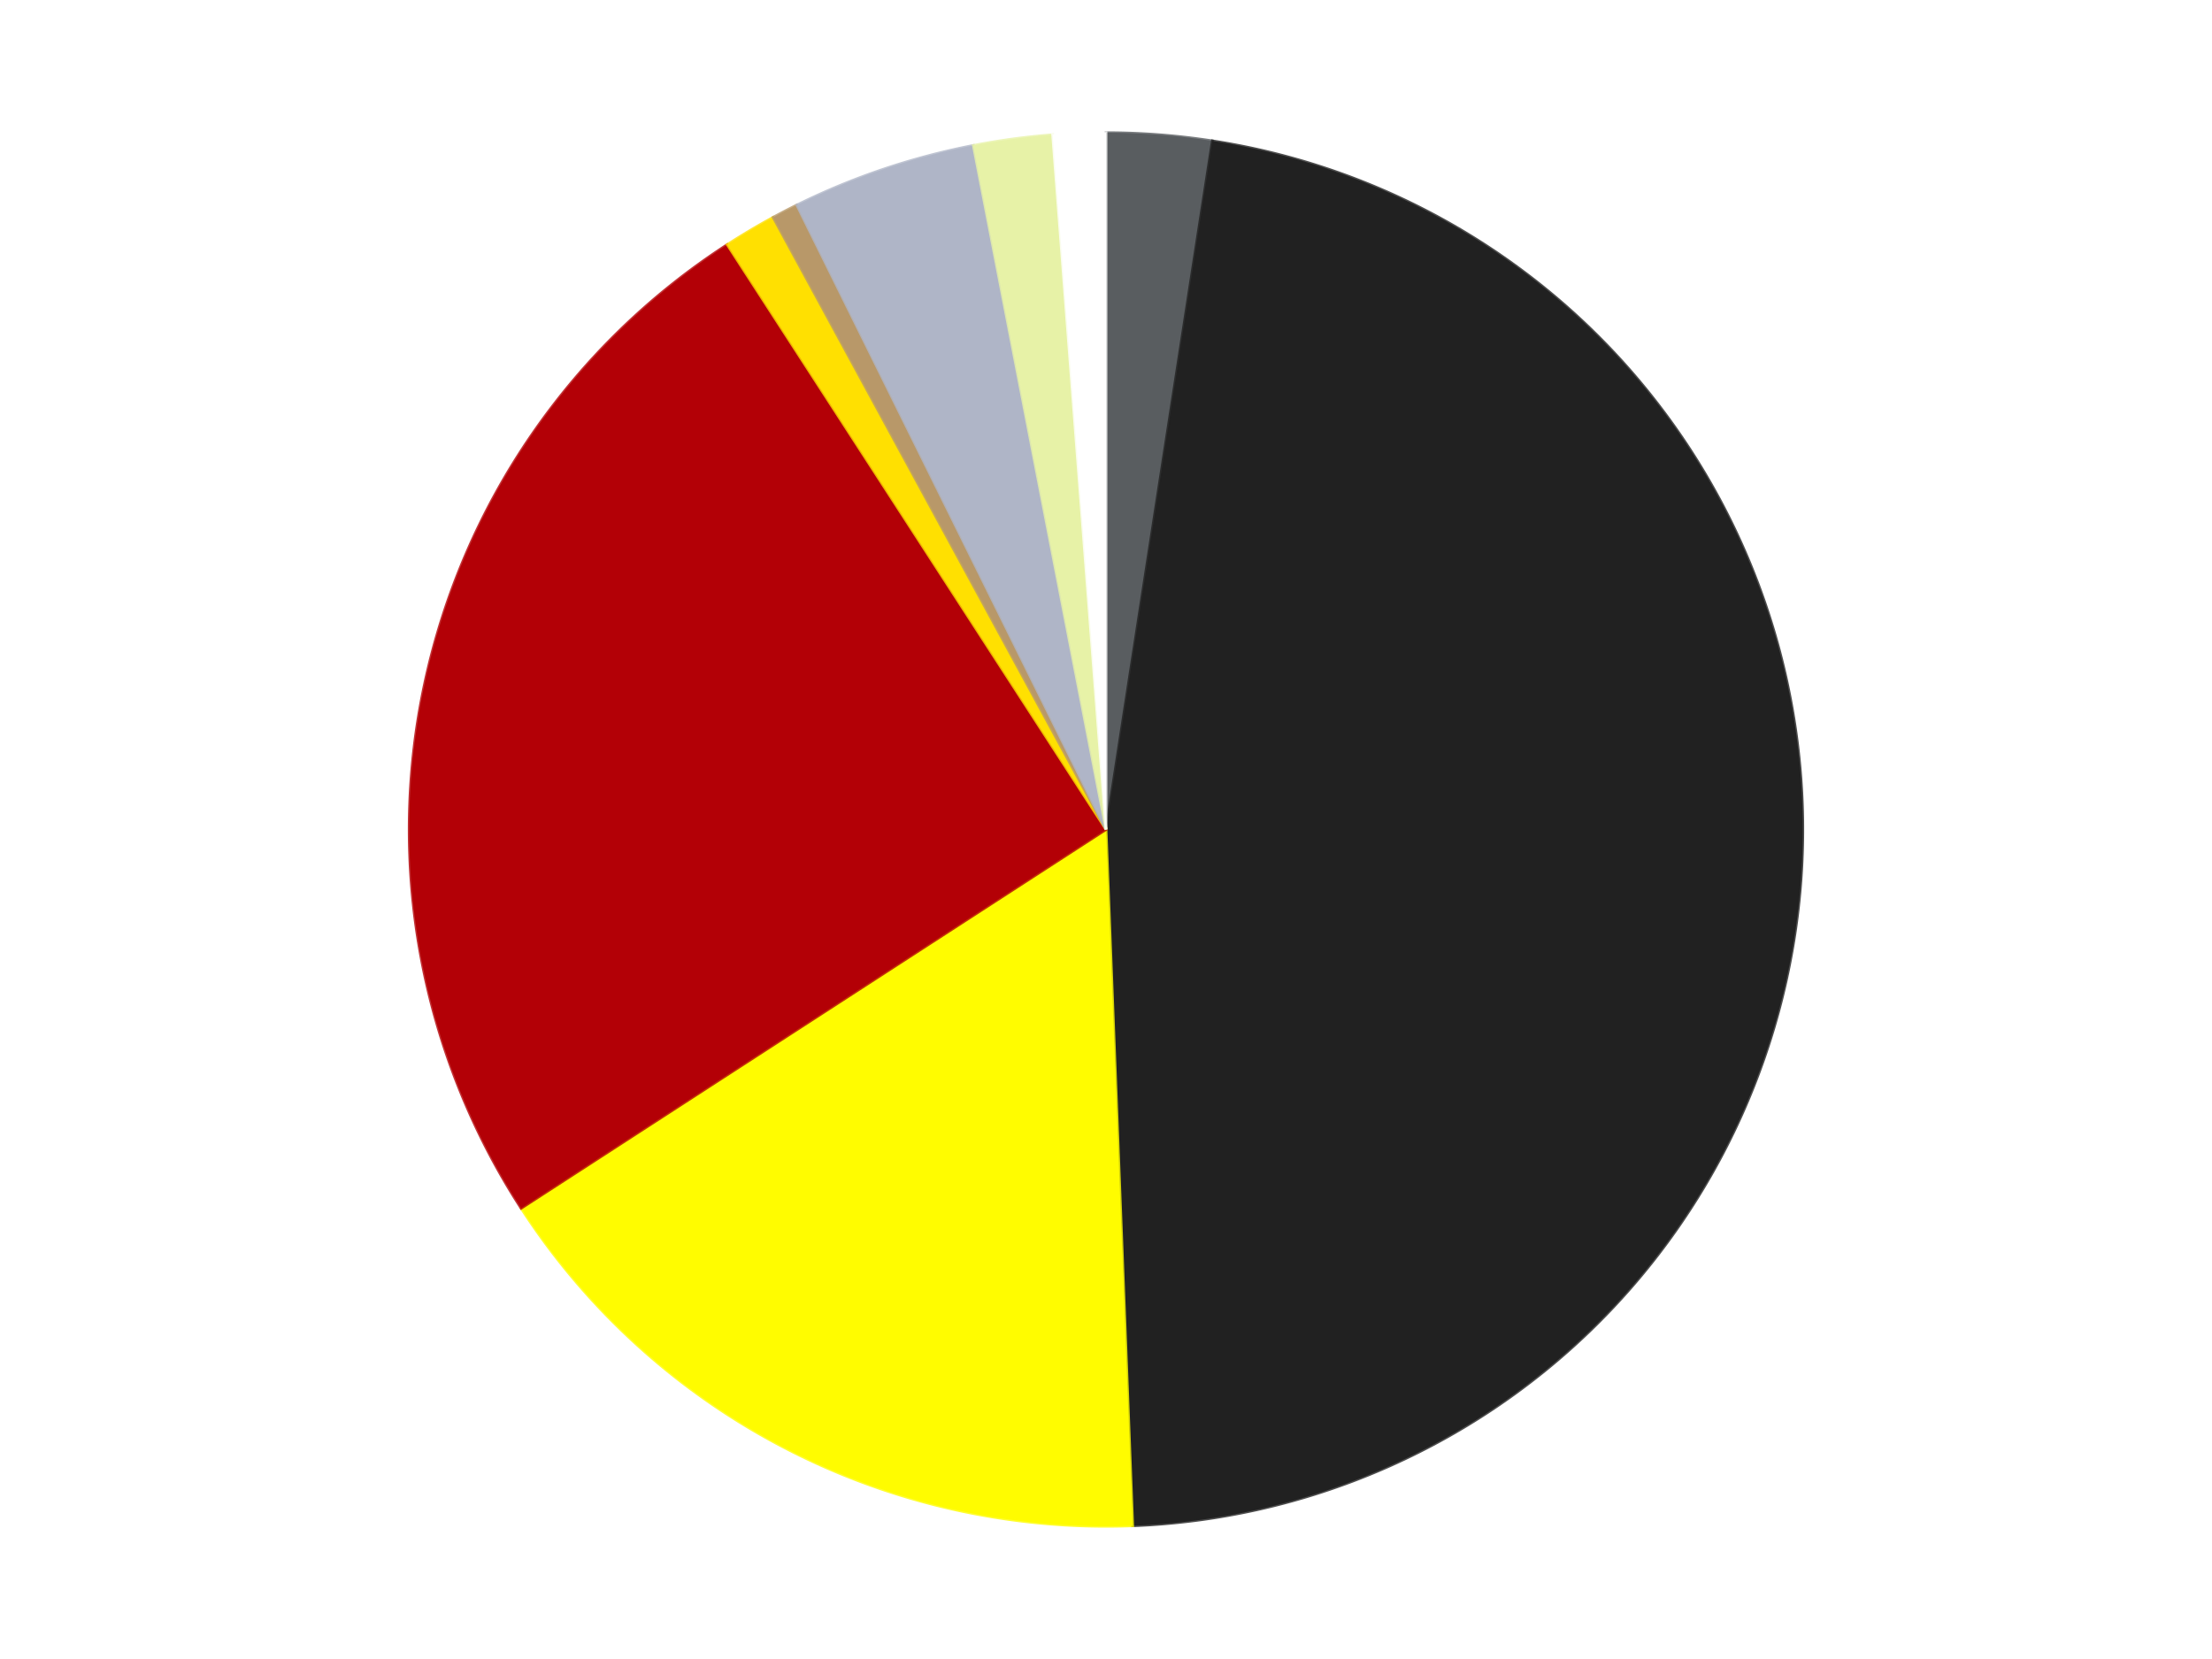
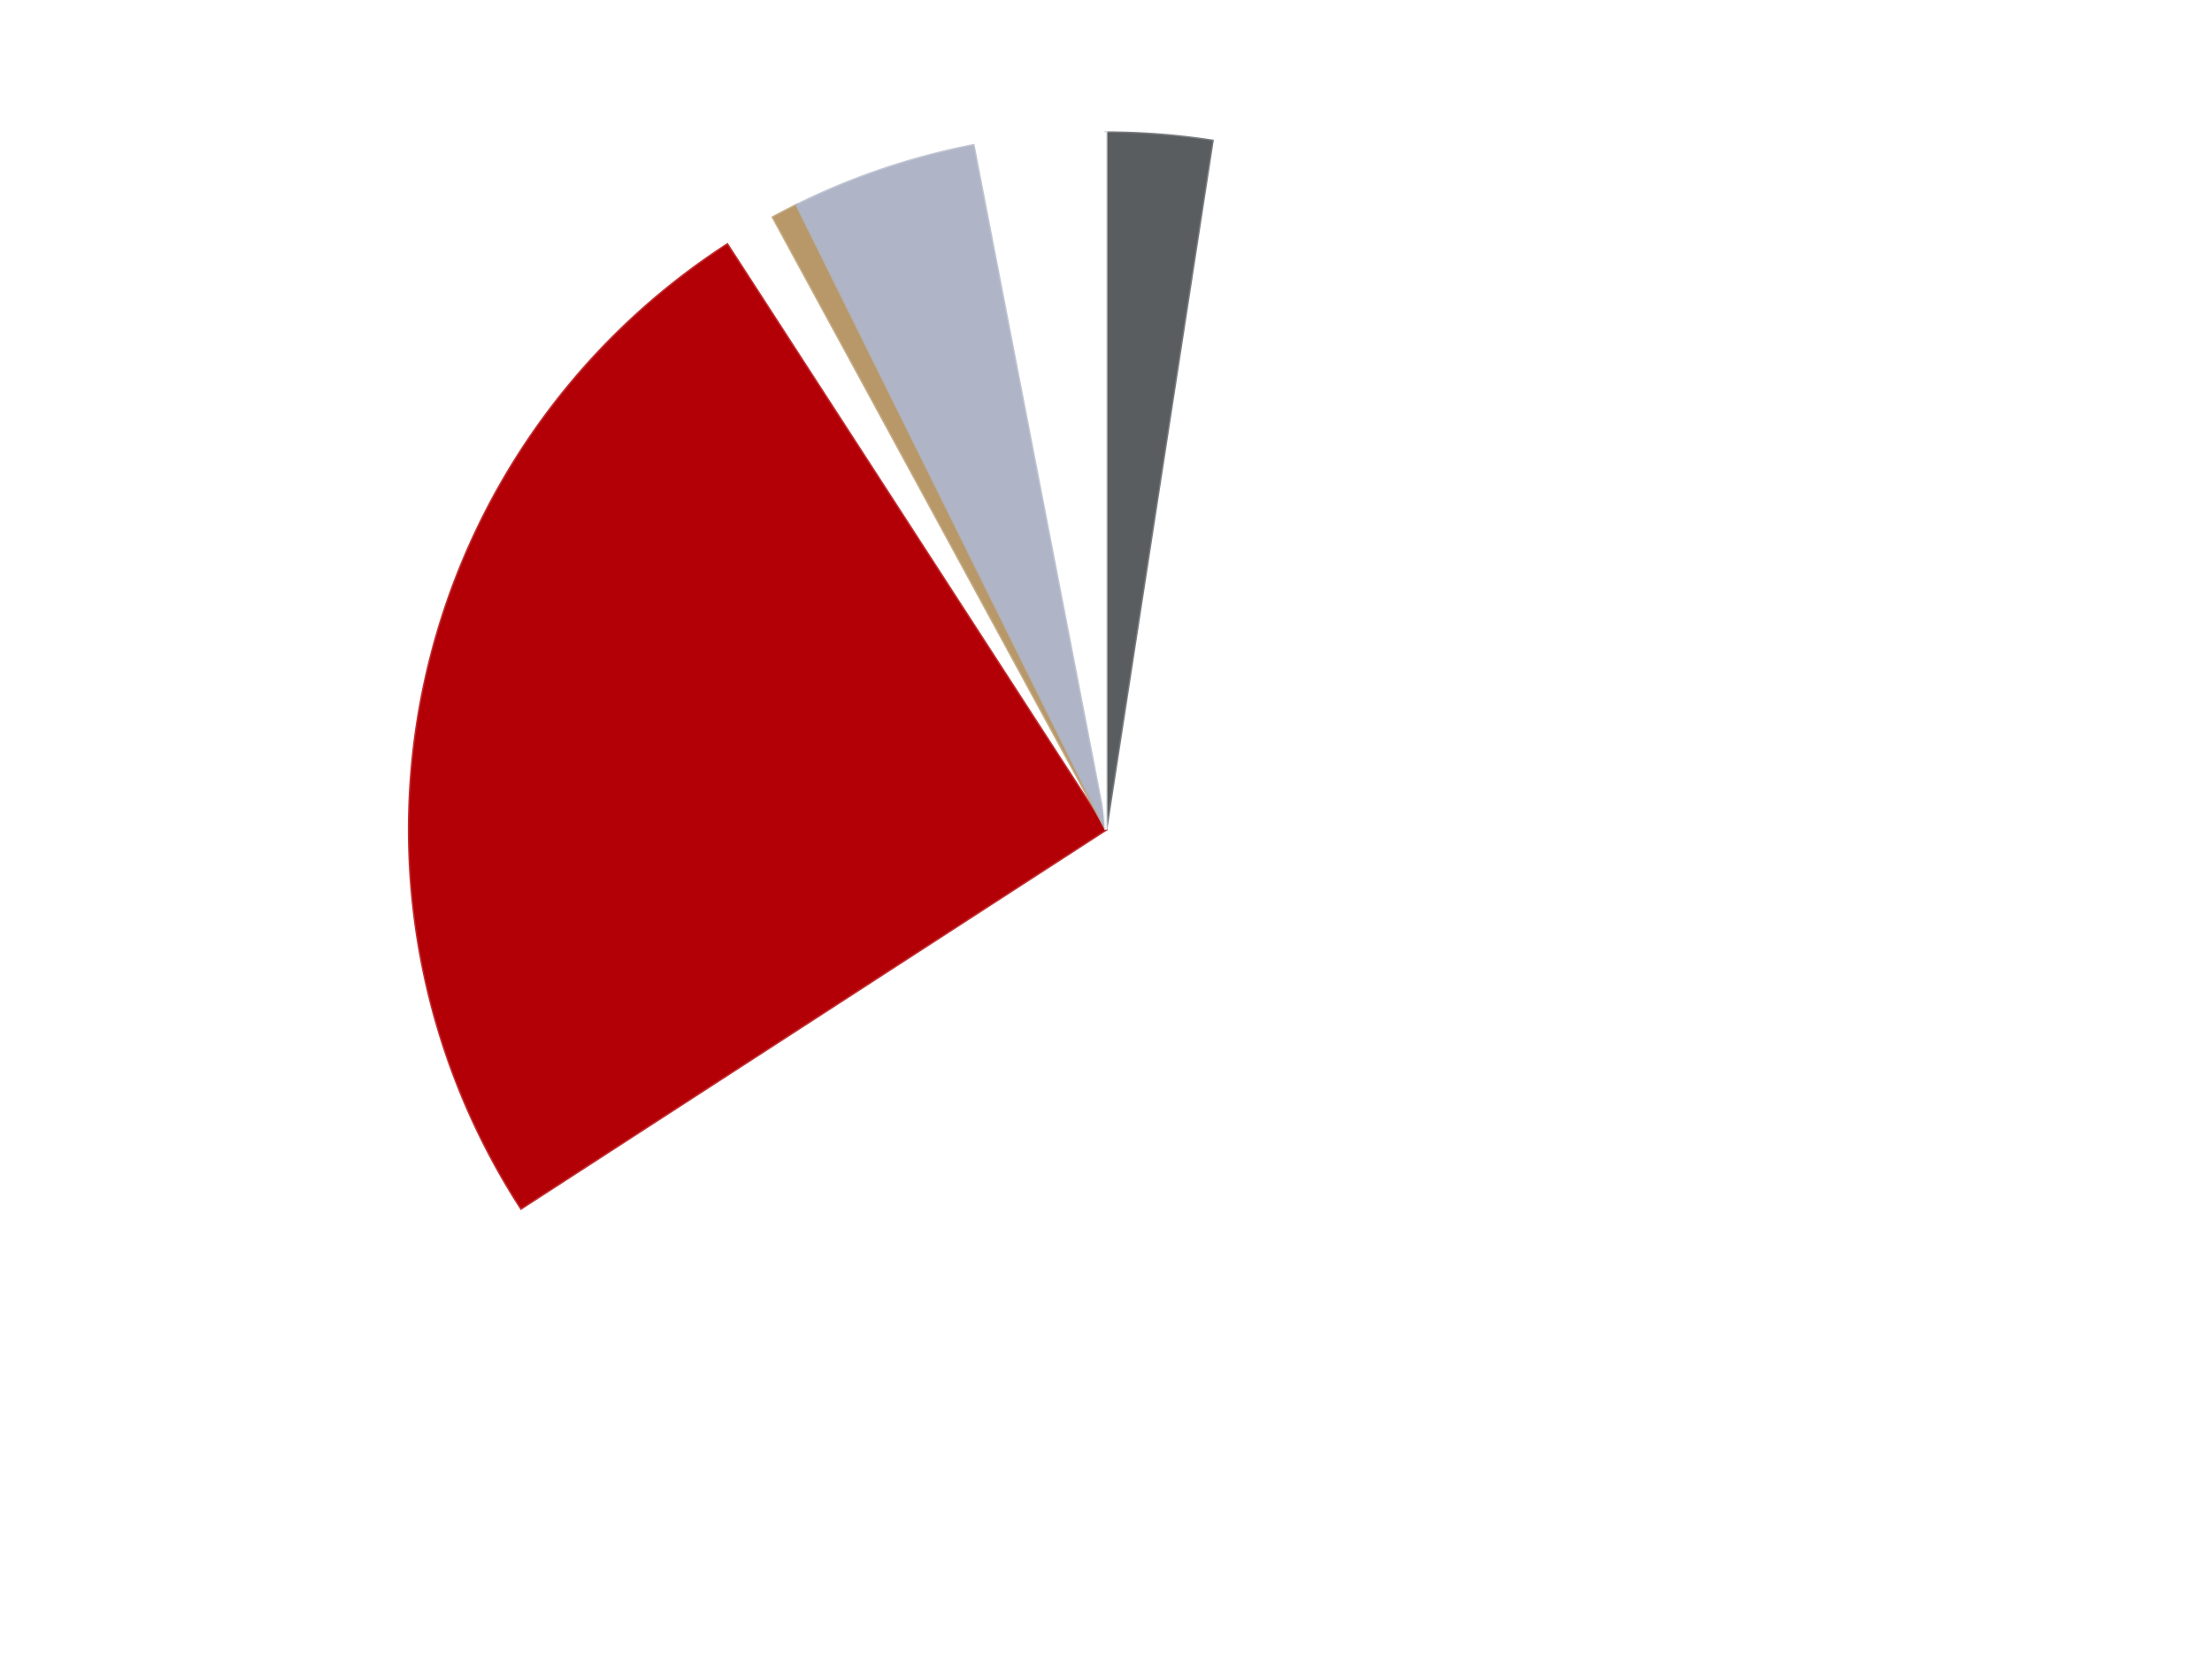
<svg xmlns="http://www.w3.org/2000/svg" xmlns:xlink="http://www.w3.org/1999/xlink" id="chart-dc671a51-e307-452c-bd92-c71ac01d7a90" class="pygal-chart" viewBox="0 0 800 600">
  <defs>
    <style type="text/css">#chart-dc671a51-e307-452c-bd92-c71ac01d7a90{-webkit-user-select:none;-webkit-font-smoothing:antialiased;font-family:Consolas,"Liberation Mono",Menlo,Courier,monospace}#chart-dc671a51-e307-452c-bd92-c71ac01d7a90 .title{font-family:Consolas,"Liberation Mono",Menlo,Courier,monospace;font-size:16px}#chart-dc671a51-e307-452c-bd92-c71ac01d7a90 .legends .legend text{font-family:Consolas,"Liberation Mono",Menlo,Courier,monospace;font-size:14px}#chart-dc671a51-e307-452c-bd92-c71ac01d7a90 .axis text{font-family:Consolas,"Liberation Mono",Menlo,Courier,monospace;font-size:10px}#chart-dc671a51-e307-452c-bd92-c71ac01d7a90 .axis text.major{font-family:Consolas,"Liberation Mono",Menlo,Courier,monospace;font-size:10px}#chart-dc671a51-e307-452c-bd92-c71ac01d7a90 .text-overlay text.value{font-family:Consolas,"Liberation Mono",Menlo,Courier,monospace;font-size:16px}#chart-dc671a51-e307-452c-bd92-c71ac01d7a90 .text-overlay text.label{font-family:Consolas,"Liberation Mono",Menlo,Courier,monospace;font-size:10px}#chart-dc671a51-e307-452c-bd92-c71ac01d7a90 .tooltip{font-family:Consolas,"Liberation Mono",Menlo,Courier,monospace;font-size:14px}#chart-dc671a51-e307-452c-bd92-c71ac01d7a90 text.no_data{font-family:Consolas,"Liberation Mono",Menlo,Courier,monospace;font-size:64px}
#chart-dc671a51-e307-452c-bd92-c71ac01d7a90{background-color:transparent}#chart-dc671a51-e307-452c-bd92-c71ac01d7a90 path,#chart-dc671a51-e307-452c-bd92-c71ac01d7a90 line,#chart-dc671a51-e307-452c-bd92-c71ac01d7a90 rect,#chart-dc671a51-e307-452c-bd92-c71ac01d7a90 circle{-webkit-transition:150ms;-moz-transition:150ms;transition:150ms}#chart-dc671a51-e307-452c-bd92-c71ac01d7a90 .graph &gt; .background{fill:transparent}#chart-dc671a51-e307-452c-bd92-c71ac01d7a90 .plot &gt; .background{fill:transparent}#chart-dc671a51-e307-452c-bd92-c71ac01d7a90 .graph{fill:rgba(0,0,0,.87)}#chart-dc671a51-e307-452c-bd92-c71ac01d7a90 text.no_data{fill:rgba(0,0,0,1)}#chart-dc671a51-e307-452c-bd92-c71ac01d7a90 .title{fill:rgba(0,0,0,1)}#chart-dc671a51-e307-452c-bd92-c71ac01d7a90 .legends .legend text{fill:rgba(0,0,0,.87)}#chart-dc671a51-e307-452c-bd92-c71ac01d7a90 .legends .legend:hover text{fill:rgba(0,0,0,1)}#chart-dc671a51-e307-452c-bd92-c71ac01d7a90 .axis .line{stroke:rgba(0,0,0,1)}#chart-dc671a51-e307-452c-bd92-c71ac01d7a90 .axis .guide.line{stroke:rgba(0,0,0,.54)}#chart-dc671a51-e307-452c-bd92-c71ac01d7a90 .axis .major.line{stroke:rgba(0,0,0,.87)}#chart-dc671a51-e307-452c-bd92-c71ac01d7a90 .axis text.major{fill:rgba(0,0,0,1)}#chart-dc671a51-e307-452c-bd92-c71ac01d7a90 .axis.y .guides:hover .guide.line,#chart-dc671a51-e307-452c-bd92-c71ac01d7a90 .line-graph .axis.x .guides:hover .guide.line,#chart-dc671a51-e307-452c-bd92-c71ac01d7a90 .stackedline-graph .axis.x .guides:hover .guide.line,#chart-dc671a51-e307-452c-bd92-c71ac01d7a90 .xy-graph .axis.x .guides:hover .guide.line{stroke:rgba(0,0,0,1)}#chart-dc671a51-e307-452c-bd92-c71ac01d7a90 .axis .guides:hover text{fill:rgba(0,0,0,1)}#chart-dc671a51-e307-452c-bd92-c71ac01d7a90 .reactive{fill-opacity:1.0;stroke-opacity:.8;stroke-width:1}#chart-dc671a51-e307-452c-bd92-c71ac01d7a90 .ci{stroke:rgba(0,0,0,.87)}#chart-dc671a51-e307-452c-bd92-c71ac01d7a90 .reactive.active,#chart-dc671a51-e307-452c-bd92-c71ac01d7a90 .active .reactive{fill-opacity:0.6;stroke-opacity:.9;stroke-width:4}#chart-dc671a51-e307-452c-bd92-c71ac01d7a90 .ci .reactive.active{stroke-width:1.5}#chart-dc671a51-e307-452c-bd92-c71ac01d7a90 .series text{fill:rgba(0,0,0,1)}#chart-dc671a51-e307-452c-bd92-c71ac01d7a90 .tooltip rect{fill:transparent;stroke:rgba(0,0,0,1);-webkit-transition:opacity 150ms;-moz-transition:opacity 150ms;transition:opacity 150ms}#chart-dc671a51-e307-452c-bd92-c71ac01d7a90 .tooltip .label{fill:rgba(0,0,0,.87)}#chart-dc671a51-e307-452c-bd92-c71ac01d7a90 .tooltip .label{fill:rgba(0,0,0,.87)}#chart-dc671a51-e307-452c-bd92-c71ac01d7a90 .tooltip .legend{font-size:.8em;fill:rgba(0,0,0,.54)}#chart-dc671a51-e307-452c-bd92-c71ac01d7a90 .tooltip .x_label{font-size:.6em;fill:rgba(0,0,0,1)}#chart-dc671a51-e307-452c-bd92-c71ac01d7a90 .tooltip .xlink{font-size:.5em;text-decoration:underline}#chart-dc671a51-e307-452c-bd92-c71ac01d7a90 .tooltip .value{font-size:1.5em}#chart-dc671a51-e307-452c-bd92-c71ac01d7a90 .bound{font-size:.5em}#chart-dc671a51-e307-452c-bd92-c71ac01d7a90 .max-value{font-size:.75em;fill:rgba(0,0,0,.54)}#chart-dc671a51-e307-452c-bd92-c71ac01d7a90 .map-element{fill:transparent;stroke:rgba(0,0,0,.54) !important}#chart-dc671a51-e307-452c-bd92-c71ac01d7a90 .map-element .reactive{fill-opacity:inherit;stroke-opacity:inherit}#chart-dc671a51-e307-452c-bd92-c71ac01d7a90 .color-0,#chart-dc671a51-e307-452c-bd92-c71ac01d7a90 .color-0 a:visited{stroke:#F44336;fill:#F44336}#chart-dc671a51-e307-452c-bd92-c71ac01d7a90 .color-1,#chart-dc671a51-e307-452c-bd92-c71ac01d7a90 .color-1 a:visited{stroke:#3F51B5;fill:#3F51B5}#chart-dc671a51-e307-452c-bd92-c71ac01d7a90 .color-2,#chart-dc671a51-e307-452c-bd92-c71ac01d7a90 .color-2 a:visited{stroke:#009688;fill:#009688}#chart-dc671a51-e307-452c-bd92-c71ac01d7a90 .color-3,#chart-dc671a51-e307-452c-bd92-c71ac01d7a90 .color-3 a:visited{stroke:#FFC107;fill:#FFC107}#chart-dc671a51-e307-452c-bd92-c71ac01d7a90 .color-4,#chart-dc671a51-e307-452c-bd92-c71ac01d7a90 .color-4 a:visited{stroke:#FF5722;fill:#FF5722}#chart-dc671a51-e307-452c-bd92-c71ac01d7a90 .color-5,#chart-dc671a51-e307-452c-bd92-c71ac01d7a90 .color-5 a:visited{stroke:#9C27B0;fill:#9C27B0}#chart-dc671a51-e307-452c-bd92-c71ac01d7a90 .color-6,#chart-dc671a51-e307-452c-bd92-c71ac01d7a90 .color-6 a:visited{stroke:#03A9F4;fill:#03A9F4}#chart-dc671a51-e307-452c-bd92-c71ac01d7a90 .color-7,#chart-dc671a51-e307-452c-bd92-c71ac01d7a90 .color-7 a:visited{stroke:#8BC34A;fill:#8BC34A}#chart-dc671a51-e307-452c-bd92-c71ac01d7a90 .color-8,#chart-dc671a51-e307-452c-bd92-c71ac01d7a90 .color-8 a:visited{stroke:#FF9800;fill:#FF9800}#chart-dc671a51-e307-452c-bd92-c71ac01d7a90 .text-overlay .color-0 text{fill:black}#chart-dc671a51-e307-452c-bd92-c71ac01d7a90 .text-overlay .color-1 text{fill:black}#chart-dc671a51-e307-452c-bd92-c71ac01d7a90 .text-overlay .color-2 text{fill:black}#chart-dc671a51-e307-452c-bd92-c71ac01d7a90 .text-overlay .color-3 text{fill:black}#chart-dc671a51-e307-452c-bd92-c71ac01d7a90 .text-overlay .color-4 text{fill:black}#chart-dc671a51-e307-452c-bd92-c71ac01d7a90 .text-overlay .color-5 text{fill:black}#chart-dc671a51-e307-452c-bd92-c71ac01d7a90 .text-overlay .color-6 text{fill:black}#chart-dc671a51-e307-452c-bd92-c71ac01d7a90 .text-overlay .color-7 text{fill:black}#chart-dc671a51-e307-452c-bd92-c71ac01d7a90 .text-overlay .color-8 text{fill:black}
#chart-dc671a51-e307-452c-bd92-c71ac01d7a90 text.no_data{text-anchor:middle}#chart-dc671a51-e307-452c-bd92-c71ac01d7a90 .guide.line{fill:none}#chart-dc671a51-e307-452c-bd92-c71ac01d7a90 .centered{text-anchor:middle}#chart-dc671a51-e307-452c-bd92-c71ac01d7a90 .title{text-anchor:middle}#chart-dc671a51-e307-452c-bd92-c71ac01d7a90 .legends .legend text{fill-opacity:1}#chart-dc671a51-e307-452c-bd92-c71ac01d7a90 .axis.x text{text-anchor:middle}#chart-dc671a51-e307-452c-bd92-c71ac01d7a90 .axis.x:not(.web) text[transform]{text-anchor:start}#chart-dc671a51-e307-452c-bd92-c71ac01d7a90 .axis.x:not(.web) text[transform].backwards{text-anchor:end}#chart-dc671a51-e307-452c-bd92-c71ac01d7a90 .axis.y text{text-anchor:end}#chart-dc671a51-e307-452c-bd92-c71ac01d7a90 .axis.y text[transform].backwards{text-anchor:start}#chart-dc671a51-e307-452c-bd92-c71ac01d7a90 .axis.y2 text{text-anchor:start}#chart-dc671a51-e307-452c-bd92-c71ac01d7a90 .axis.y2 text[transform].backwards{text-anchor:end}#chart-dc671a51-e307-452c-bd92-c71ac01d7a90 .axis .guide.line{stroke-dasharray:4,4;stroke:black}#chart-dc671a51-e307-452c-bd92-c71ac01d7a90 .axis .major.guide.line{stroke-dasharray:6,6;stroke:black}#chart-dc671a51-e307-452c-bd92-c71ac01d7a90 .horizontal .axis.y .guide.line,#chart-dc671a51-e307-452c-bd92-c71ac01d7a90 .horizontal .axis.y2 .guide.line,#chart-dc671a51-e307-452c-bd92-c71ac01d7a90 .vertical .axis.x .guide.line{opacity:0}#chart-dc671a51-e307-452c-bd92-c71ac01d7a90 .horizontal .axis.always_show .guide.line,#chart-dc671a51-e307-452c-bd92-c71ac01d7a90 .vertical .axis.always_show .guide.line{opacity:1 !important}#chart-dc671a51-e307-452c-bd92-c71ac01d7a90 .axis.y .guides:hover .guide.line,#chart-dc671a51-e307-452c-bd92-c71ac01d7a90 .axis.y2 .guides:hover .guide.line,#chart-dc671a51-e307-452c-bd92-c71ac01d7a90 .axis.x .guides:hover .guide.line{opacity:1}#chart-dc671a51-e307-452c-bd92-c71ac01d7a90 .axis .guides:hover text{opacity:1}#chart-dc671a51-e307-452c-bd92-c71ac01d7a90 .nofill{fill:none}#chart-dc671a51-e307-452c-bd92-c71ac01d7a90 .subtle-fill{fill-opacity:.2}#chart-dc671a51-e307-452c-bd92-c71ac01d7a90 .dot{stroke-width:1px;fill-opacity:1;stroke-opacity:1}#chart-dc671a51-e307-452c-bd92-c71ac01d7a90 .dot.active{stroke-width:5px}#chart-dc671a51-e307-452c-bd92-c71ac01d7a90 .dot.negative{fill:transparent}#chart-dc671a51-e307-452c-bd92-c71ac01d7a90 text,#chart-dc671a51-e307-452c-bd92-c71ac01d7a90 tspan{stroke:none !important}#chart-dc671a51-e307-452c-bd92-c71ac01d7a90 .series text.active{opacity:1}#chart-dc671a51-e307-452c-bd92-c71ac01d7a90 .tooltip rect{fill-opacity:.95;stroke-width:.5}#chart-dc671a51-e307-452c-bd92-c71ac01d7a90 .tooltip text{fill-opacity:1}#chart-dc671a51-e307-452c-bd92-c71ac01d7a90 .showable{visibility:hidden}#chart-dc671a51-e307-452c-bd92-c71ac01d7a90 .showable.shown{visibility:visible}#chart-dc671a51-e307-452c-bd92-c71ac01d7a90 .gauge-background{fill:rgba(229,229,229,1);stroke:none}#chart-dc671a51-e307-452c-bd92-c71ac01d7a90 .bg-lines{stroke:transparent;stroke-width:2px}</style>
    <script type="text/javascript">window.pygal = window.pygal || {};window.pygal.config = window.pygal.config || {};window.pygal.config['dc671a51-e307-452c-bd92-c71ac01d7a90'] = {"allow_interruptions": false, "box_mode": "extremes", "classes": ["pygal-chart"], "css": ["file://style.css", "file://graph.css"], "defs": [], "disable_xml_declaration": false, "dots_size": 2.5, "dynamic_print_values": false, "explicit_size": false, "fill": false, "force_uri_protocol": "https", "formatter": null, "half_pie": false, "height": 600, "include_x_axis": false, "inner_radius": 0, "interpolate": null, "interpolation_parameters": {}, "interpolation_precision": 250, "inverse_y_axis": false, "js": ["//kozea.github.io/pygal.js/2.0.x/pygal-tooltips.min.js"], "legend_at_bottom": false, "legend_at_bottom_columns": null, "legend_box_size": 12, "logarithmic": false, "margin": 20, "margin_bottom": null, "margin_left": null, "margin_right": null, "margin_top": null, "max_scale": 16, "min_scale": 4, "missing_value_fill_truncation": "x", "no_data_text": "No data", "no_prefix": false, "order_min": null, "pretty_print": false, "print_labels": false, "print_values": false, "print_values_position": "center", "print_zeroes": true, "range": null, "rounded_bars": null, "secondary_range": null, "show_dots": true, "show_legend": false, "show_minor_x_labels": true, "show_minor_y_labels": true, "show_only_major_dots": false, "show_x_guides": false, "show_x_labels": true, "show_y_guides": true, "show_y_labels": true, "spacing": 10, "stack_from_top": false, "strict": false, "stroke": true, "stroke_style": null, "style": {"background": "transparent", "ci_colors": [], "colors": ["#F44336", "#3F51B5", "#009688", "#FFC107", "#FF5722", "#9C27B0", "#03A9F4", "#8BC34A", "#FF9800", "#E91E63", "#2196F3", "#4CAF50", "#FFEB3B", "#673AB7", "#00BCD4", "#CDDC39", "#9E9E9E", "#607D8B"], "dot_opacity": "1", "font_family": "Consolas, \"Liberation Mono\", Menlo, Courier, monospace", "foreground": "rgba(0, 0, 0, .87)", "foreground_strong": "rgba(0, 0, 0, 1)", "foreground_subtle": "rgba(0, 0, 0, .54)", "guide_stroke_color": "black", "guide_stroke_dasharray": "4,4", "label_font_family": "Consolas, \"Liberation Mono\", Menlo, Courier, monospace", "label_font_size": 10, "legend_font_family": "Consolas, \"Liberation Mono\", Menlo, Courier, monospace", "legend_font_size": 14, "major_guide_stroke_color": "black", "major_guide_stroke_dasharray": "6,6", "major_label_font_family": "Consolas, \"Liberation Mono\", Menlo, Courier, monospace", "major_label_font_size": 10, "no_data_font_family": "Consolas, \"Liberation Mono\", Menlo, Courier, monospace", "no_data_font_size": 64, "opacity": "1.0", "opacity_hover": "0.6", "plot_background": "transparent", "stroke_opacity": ".8", "stroke_opacity_hover": ".9", "stroke_width": "1", "stroke_width_hover": "4", "title_font_family": "Consolas, \"Liberation Mono\", Menlo, Courier, monospace", "title_font_size": 16, "tooltip_font_family": "Consolas, \"Liberation Mono\", Menlo, Courier, monospace", "tooltip_font_size": 14, "transition": "150ms", "value_background": "rgba(229, 229, 229, 1)", "value_colors": [], "value_font_family": "Consolas, \"Liberation Mono\", Menlo, Courier, monospace", "value_font_size": 16, "value_label_font_family": "Consolas, \"Liberation Mono\", Menlo, Courier, monospace", "value_label_font_size": 10}, "title": null, "tooltip_border_radius": 0, "tooltip_fancy_mode": true, "truncate_label": null, "truncate_legend": null, "width": 800, "x_label_rotation": 0, "x_labels": null, "x_labels_major": null, "x_labels_major_count": null, "x_labels_major_every": null, "x_title": null, "xrange": null, "y_label_rotation": 0, "y_labels": null, "y_labels_major": null, "y_labels_major_count": null, "y_labels_major_every": null, "y_title": null, "zero": 0, "legends": ["Dark Bluish Gray", "Black", "Neon Yellow", "Red", "Yellow", "Dark Tan", "Light Bluish Gray", "Yellowish Green", "White"]}</script>
    <script type="text/javascript" xlink:href="https://kozea.github.io/pygal.js/2.0.x/pygal-tooltips.min.js" />
  </defs>
  <title>Pygal</title>
  <g class="graph pie-graph vertical">
    <rect x="0" y="0" width="800" height="600" class="background" />
    <g transform="translate(20, 20)" class="plot">
-       <rect x="0" y="0" width="760" height="560" class="background" />
      <g class="series serie-0 color-0">
        <g class="slices">
          <g class="slice" style="fill: #595D60; stroke: #595D60">
            <path d="M380 28 A252 252 0 0 1 418.468 30.953 L380 280 A0 0 0 0 0 380 280 z" class="slice reactive tooltip-trigger" />
            <desc class="value">4</desc>
            <desc class="x centered">389.6452058573984</desc>
            <desc class="y centered">154.3697090508487</desc>
          </g>
        </g>
      </g>
      <g class="series serie-1 color-1">
        <g class="slices">
          <g class="slice" style="fill: #212121; stroke: #212121">
-             <path d="M418.468 30.953 A252 252 0 0 1 389.652 531.815 L380 280 A0 0 0 0 0 380 280 z" class="slice reactive tooltip-trigger" />
            <desc class="value">77</desc>
            <desc class="x centered">505.79199413520837</desc>
            <desc class="y centered">287.23700293544914</desc>
          </g>
        </g>
      </g>
      <g class="series serie-2 color-2">
        <g class="slices">
          <g class="slice" style="fill: #FFFC00; stroke: #FFFC00">
-             <path d="M389.652 531.815 A252 252 0 0 1 168.48 416.979 L380 280 A0 0 0 0 0 380 280 z" class="slice reactive tooltip-trigger" />
            <desc class="value">27</desc>
            <desc class="x centered">321.9386490409964</desc>
            <desc class="y centered">391.8252186441655</desc>
          </g>
        </g>
      </g>
      <g class="series serie-3 color-3">
        <g class="slices">
          <g class="slice" style="fill: #B30006; stroke: #B30006">
            <path d="M168.48 416.979 A252 252 0 0 1 243.021 68.48 L380 280 A0 0 0 0 0 380 280 z" class="slice reactive tooltip-trigger" />
            <desc class="value">41</desc>
            <desc class="x centered">256.7869580458673</desc>
            <desc class="y centered">253.64575380685025</desc>
          </g>
        </g>
      </g>
      <g class="series serie-4 color-4">
        <g class="slices">
          <g class="slice" style="fill: #FFE001; stroke: #FFE001">
-             <path d="M243.021 68.48 A252 252 0 0 1 259.615 58.615 L380 280 A0 0 0 0 0 380 280 z" class="slice reactive tooltip-trigger" />
            <desc class="value">2</desc>
            <desc class="x centered">315.61164638966414</desc>
            <desc class="y centered">171.69422951961263</desc>
          </g>
        </g>
      </g>
      <g class="series serie-5 color-5">
        <g class="slices">
          <g class="slice" style="fill: #B89869; stroke: #B89869">
            <path d="M259.615 58.615 A252 252 0 0 1 268.183 54.166 L380 280 A0 0 0 0 0 380 280 z" class="slice reactive tooltip-trigger" />
            <desc class="value">1</desc>
            <desc class="x centered">321.93864904099644</desc>
            <desc class="y centered">168.1747813558345</desc>
          </g>
        </g>
      </g>
      <g class="series serie-6 color-6">
        <g class="slices">
          <g class="slice" style="fill: #AFB5C7; stroke: #AFB5C7">
            <path d="M268.183 54.166 A252 252 0 0 1 332.021 32.61 L380 280 A0 0 0 0 0 380 280 z" class="slice reactive tooltip-trigger" />
            <desc class="value">7</desc>
            <desc class="x centered">339.68914305262746</desc>
            <desc class="y centered">160.62230186434124</desc>
          </g>
        </g>
      </g>
      <g class="series serie-7 color-7">
        <g class="slices">
          <g class="slice" style="fill: #E7F2A7; stroke: #E7F2A7">
-             <path d="M332.021 32.61 A252 252 0 0 1 360.71 28.739 L380 280 A0 0 0 0 0 380 280 z" class="slice reactive tooltip-trigger" />
            <desc class="value">3</desc>
            <desc class="x centered">363.15494870613435</desc>
            <desc class="y centered">155.1310917525622</desc>
          </g>
        </g>
      </g>
      <g class="series serie-8 color-8">
        <g class="slices">
          <g class="slice" style="fill: #FFFFFF; stroke: #FFFFFF">
            <path d="M360.71 28.739 A252 252 0 0 1 380 28 L380 280 A0 0 0 0 0 380 280 z" class="slice reactive tooltip-trigger" />
            <desc class="value">2</desc>
            <desc class="x centered">375.17385555505564</desc>
            <desc class="y centered">154.09246118759793</desc>
          </g>
        </g>
      </g>
    </g>
    <g class="titles" />
    <g transform="translate(20, 20)" class="plot overlay">
      <g class="series serie-0 color-0" />
      <g class="series serie-1 color-1" />
      <g class="series serie-2 color-2" />
      <g class="series serie-3 color-3" />
      <g class="series serie-4 color-4" />
      <g class="series serie-5 color-5" />
      <g class="series serie-6 color-6" />
      <g class="series serie-7 color-7" />
      <g class="series serie-8 color-8" />
    </g>
    <g transform="translate(20, 20)" class="plot text-overlay">
      <g class="series serie-0 color-0" />
      <g class="series serie-1 color-1" />
      <g class="series serie-2 color-2" />
      <g class="series serie-3 color-3" />
      <g class="series serie-4 color-4" />
      <g class="series serie-5 color-5" />
      <g class="series serie-6 color-6" />
      <g class="series serie-7 color-7" />
      <g class="series serie-8 color-8" />
    </g>
    <g transform="translate(20, 20)" class="plot tooltip-overlay">
      <g transform="translate(0 0)" style="opacity: 0" class="tooltip">
        <rect rx="0" ry="0" width="0" height="0" class="tooltip-box" />
        <g class="text" />
      </g>
    </g>
  </g>
</svg>